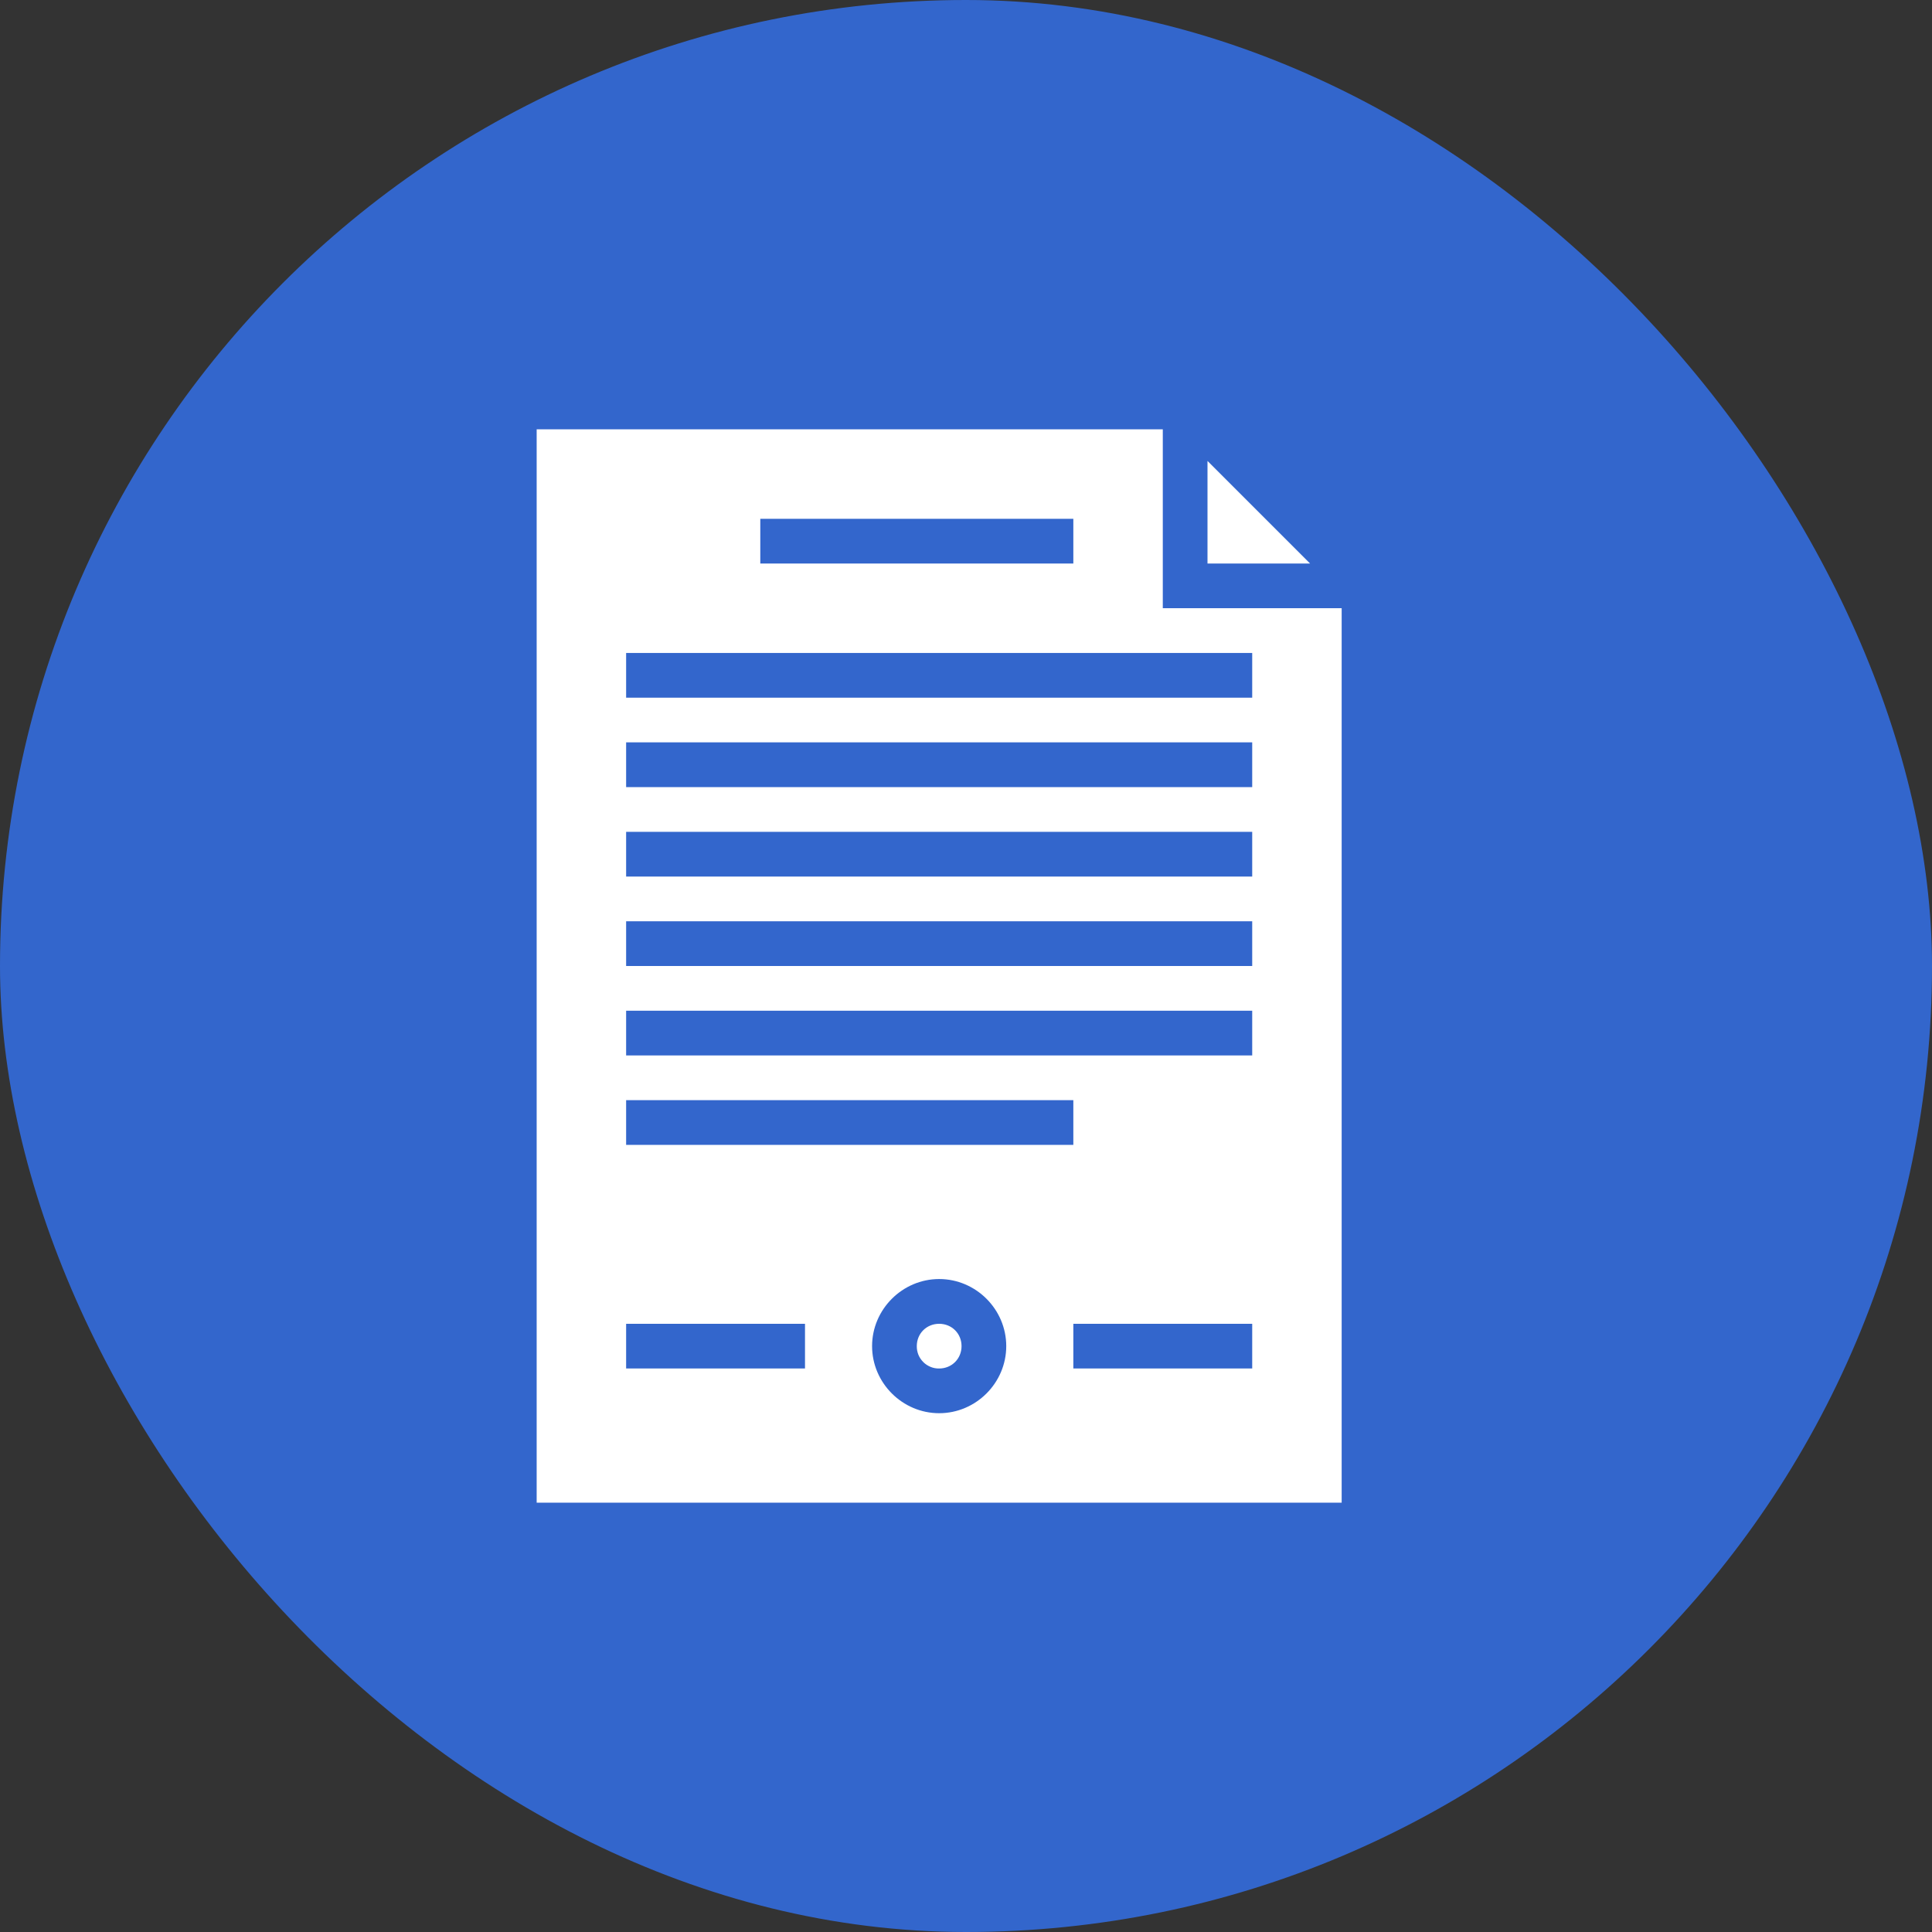
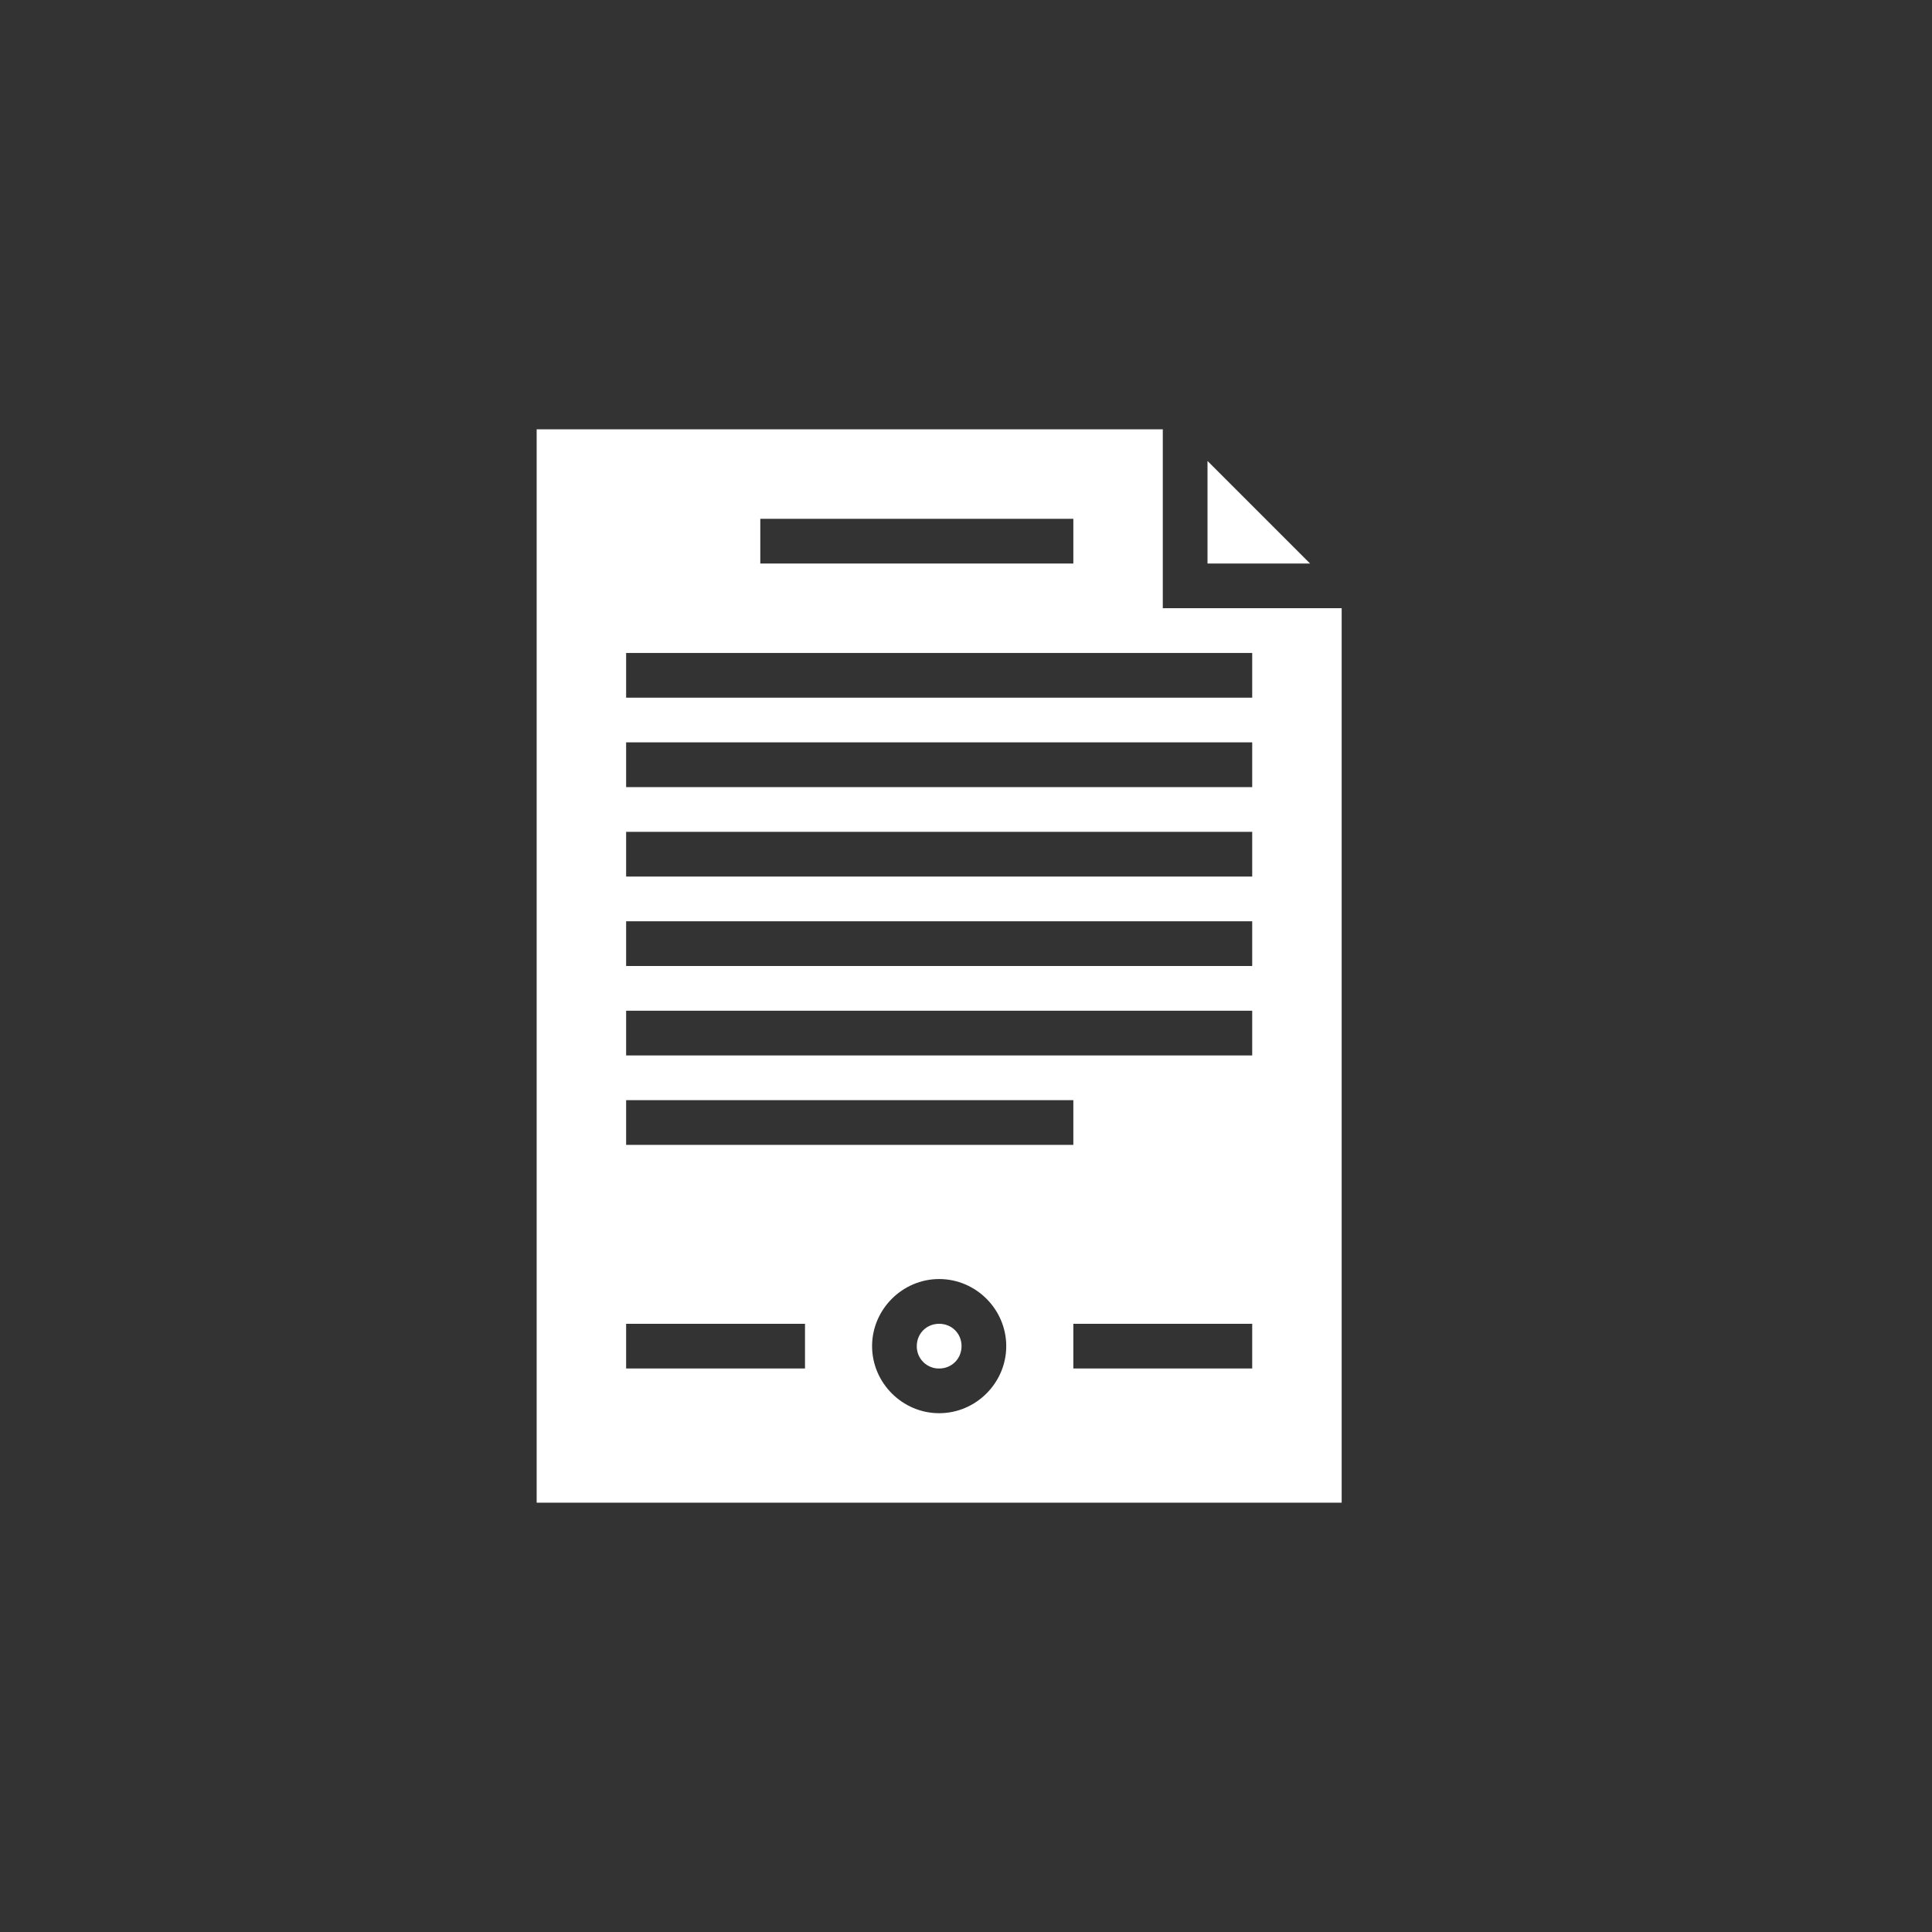
<svg xmlns="http://www.w3.org/2000/svg" width="36" height="36" viewBox="0 0 36 36" fill="none">
  <rect x="0" y="0" width="36" height="36" fill="#333333" stroke="none" />
-   <rect width="36" height="36" rx="18" fill="#3366CC" />
  <path d="M10 8H21.667V11.333H25V28H10V8ZM22.5 8.589L24.411 10.5H22.5V8.589ZM14.167 9.667V10.5H20V9.667H14.167ZM11.667 12.167V13H23.333V12.167H11.667ZM11.667 13.833V14.667H23.333V13.833H11.667ZM11.667 15.5V16.333H23.333V15.5H11.667ZM11.667 17.167V18H23.333V17.167H11.667ZM11.667 18.833V19.667H23.333V18.833H11.667ZM11.667 20.5V21.333H20V20.5H11.667ZM17.5 23.833C16.815 23.833 16.25 24.398 16.25 25.083C16.25 25.768 16.815 26.333 17.5 26.333C18.186 26.333 18.75 25.768 18.75 25.083C18.75 24.398 18.186 23.833 17.5 23.833ZM11.667 24.667V25.5H15V24.667H11.667ZM17.5 24.667C17.735 24.667 17.917 24.848 17.917 25.083C17.917 25.318 17.735 25.5 17.5 25.5C17.445 25.501 17.39 25.491 17.34 25.47C17.289 25.449 17.242 25.419 17.204 25.38C17.165 25.341 17.134 25.295 17.113 25.244C17.093 25.193 17.082 25.138 17.083 25.083C17.083 24.848 17.265 24.667 17.5 24.667ZM20 24.667V25.5H23.333V24.667H20Z" fill="white" />
</svg>